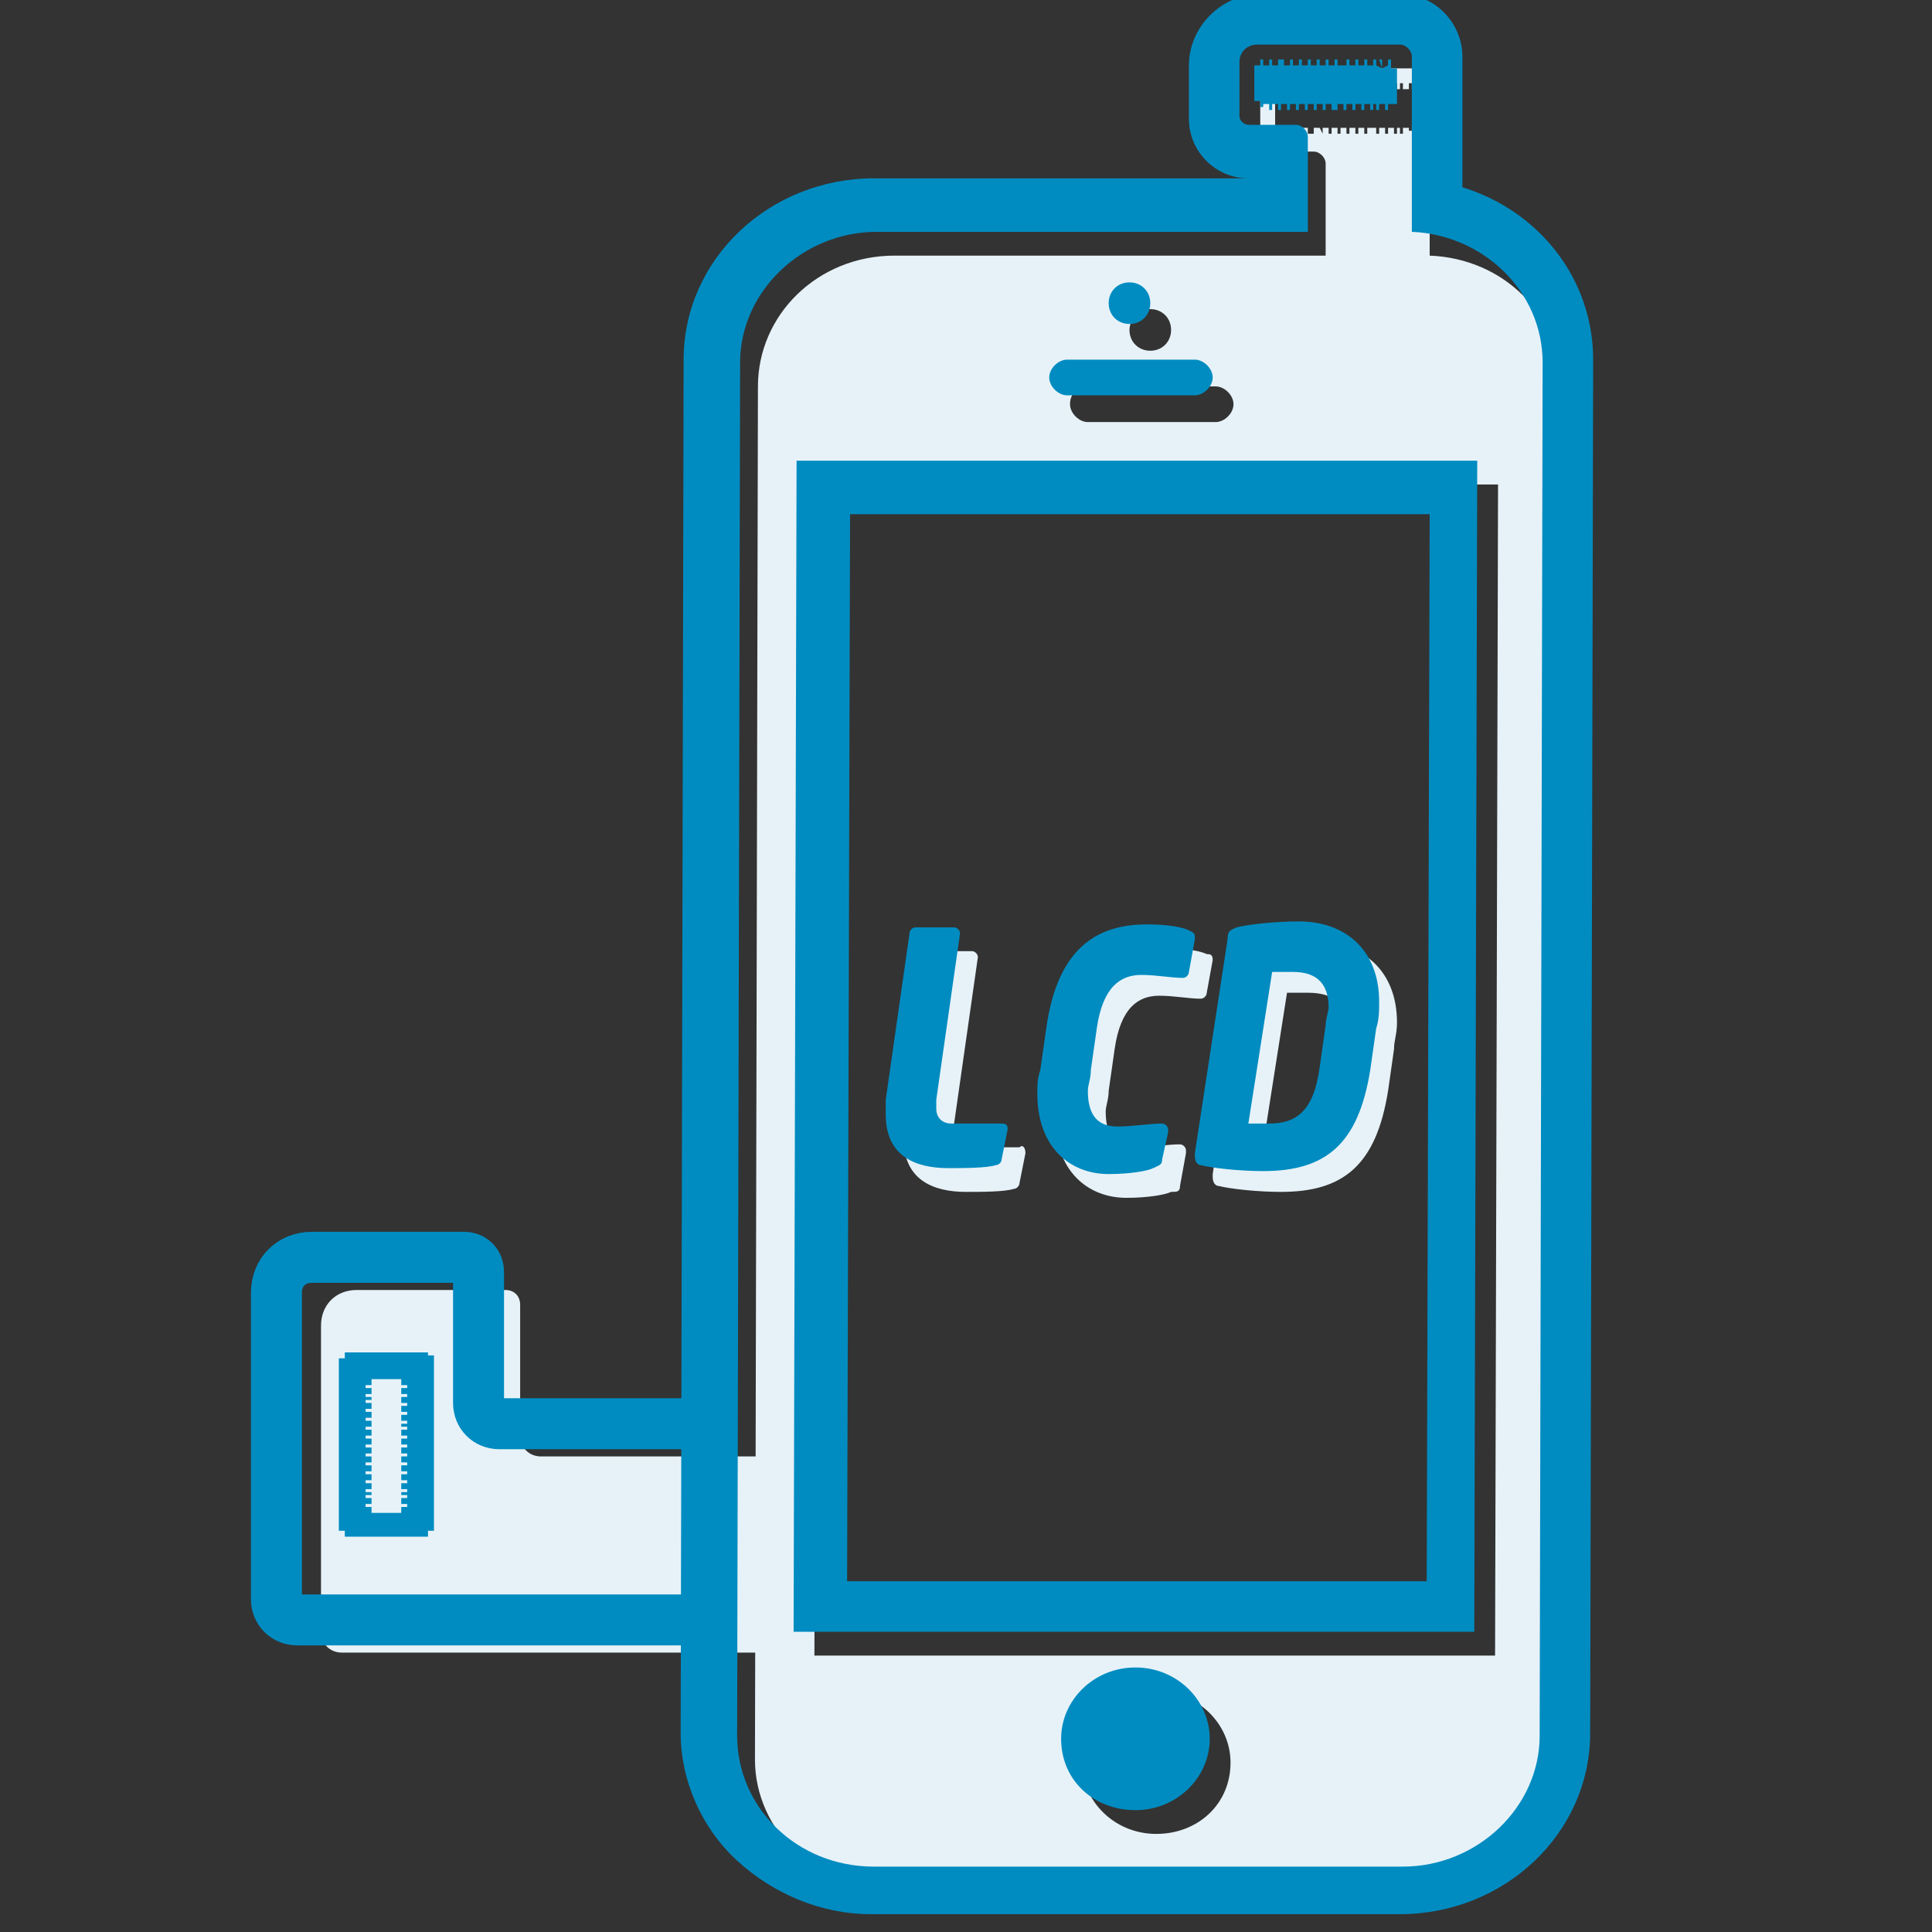
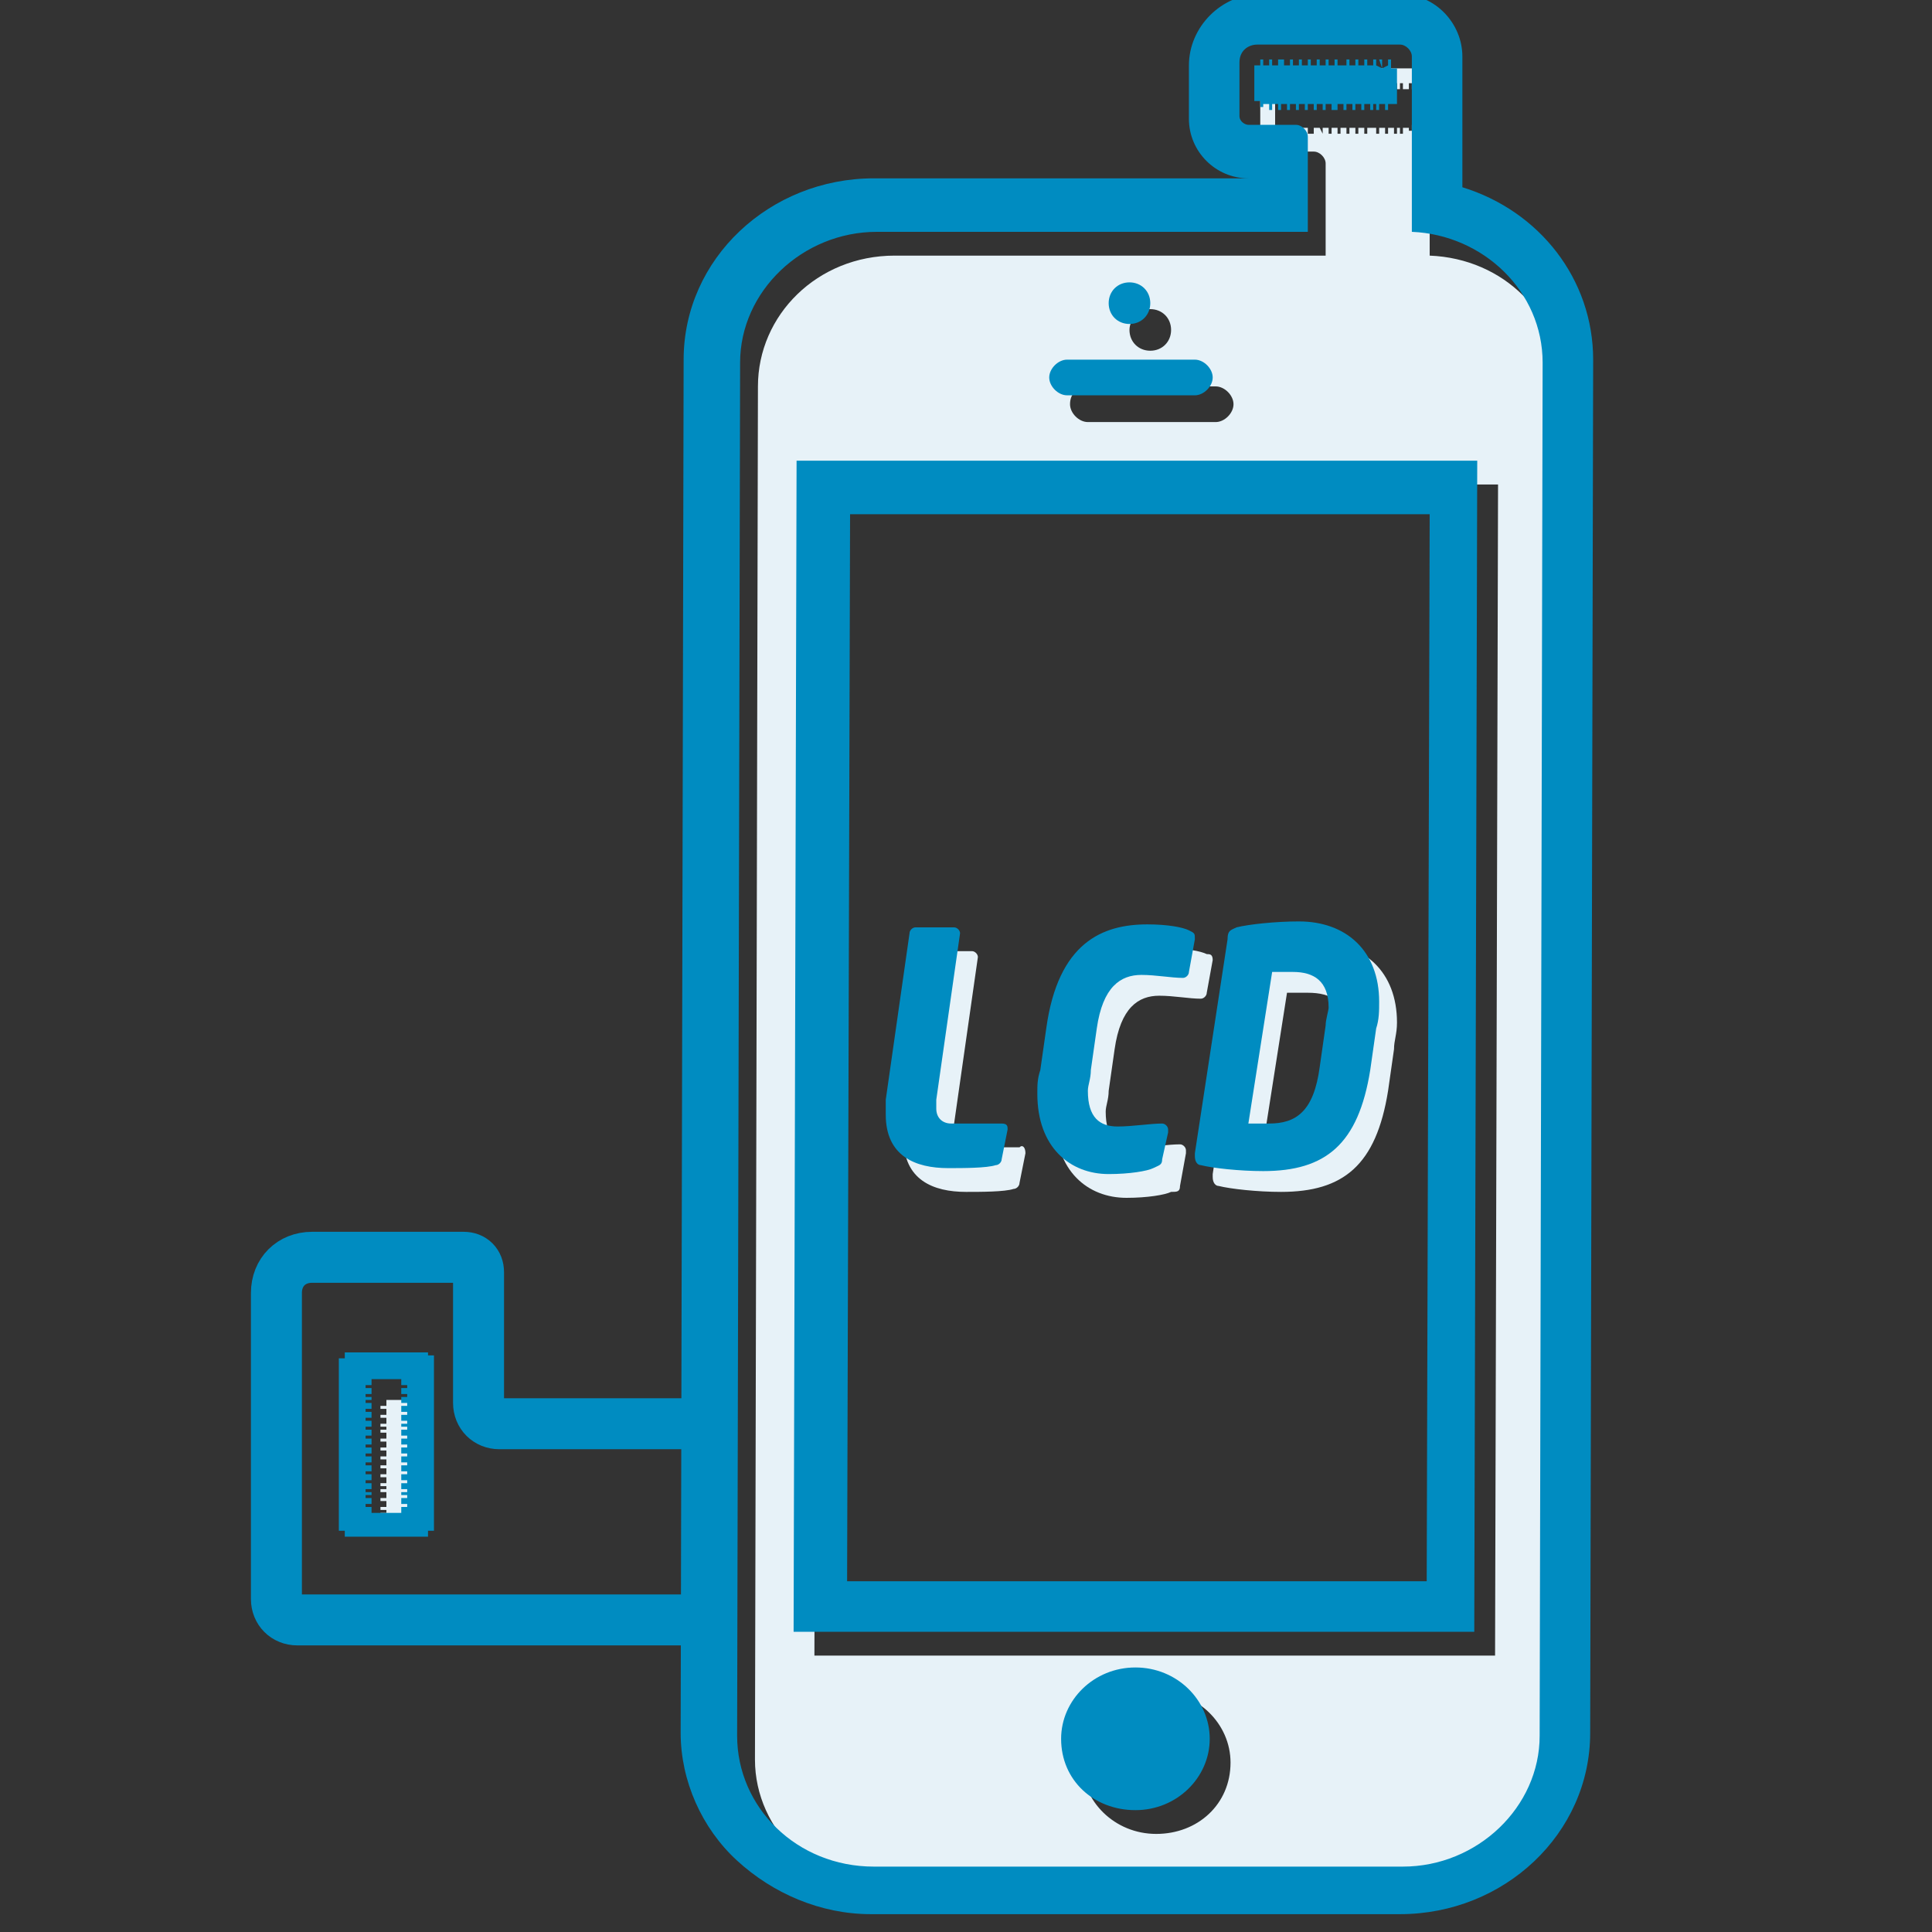
<svg xmlns="http://www.w3.org/2000/svg" version="1.1" id="Layer_1" x="0px" y="0px" width="65px" height="65px" viewBox="0 0 65 65" style="enable-background:new 0 0 65 65;" xml:space="preserve">
  <rect x="0" y="0" width="65" height="65" fill="#333333" stroke="none" />
  <style type="text/css">
	.st0{fill:#E7F2F8;}
	.st1{enable-background:new    ;}
	.st2{fill:#008CC1;}
	.st3{fill:none;stroke:#008CC1;stroke-width:1.715;stroke-miterlimit:10;}
</style>
  <g>
    <g>
      <path class="st0" d="M48.1,8.6V2.7c0-0.2-0.2-0.4-0.4-0.4H44l0,0h-1c-0.4,0-0.6,0.3-0.6,0.6v1.9c0,0.1,0.1,0.3,0.3,0.3h1.5    c0.2,0,0.4,0.2,0.4,0.4v3.1H30.1c-2.6,0-4.6,2-4.6,4.4l-0.1,46.2c0,2.4,2.1,4.4,4.6,4.4h17.8c2.6,0,4.6-2,4.6-4.4L52.5,13    C52.5,10.6,50.6,8.7,48.1,8.6z M44.5,4.5L44.5,4.5l-0.1-0.2h-0.2v0.2H44V4.3h-0.2v0.2h-0.1V4.3h-0.2v0.2h-0.1V4.3h-0.2v0.2h-0.1    V4.3h-0.2V3.1h0.2V2.8h0.1V3h0.2V2.8h0.1V3h0.2V2.8h0.1V3H44V2.8h0.1V3h0.2V2.8h0.1V3h0.2V2.8h0.1V3H45V2.8h0.1V3h0.2V2.8h0.1V3    h0.2V2.8h0.1V3h0.2V2.8H46V3h0.2V2.8h0.1V3h0.2V2.8h0.1V3h0.2V2.8H47V3h0.1V2.8h0.1V3h0.2V2.8h0.1V3h0.2v1.2h-0.2v0.2h-0.1V4.3    h-0.2v0.2h-0.1V4.3H47v0.2h-0.1V4.3h-0.2v0.2h-0.1V4.3h-0.2v0.2h-0.1V4.3H46v0.2h-0.1V4.3h-0.2v0.2h-0.1V4.3h-0.2v0.2h-0.1V4.3    h-0.2v0.2H45V4.3h-0.2v0.2h-0.1V4.3h-0.2V4.5z M38.7,10.4c0.4,0,0.7,0.3,0.7,0.7s-0.3,0.7-0.7,0.7S38,11.5,38,11.1    S38.4,10.4,38.7,10.4z M36.6,13h4.3c0.3,0,0.6,0.3,0.6,0.6s-0.3,0.6-0.6,0.6h-4.3c-0.3,0-0.6-0.3-0.6-0.6C36,13.2,36.3,13,36.6,13    z M38.9,61.7c-1.4,0-2.5-1.1-2.5-2.4c0-1.3,1.1-2.4,2.5-2.4s2.5,1.1,2.5,2.4C41.4,60.7,40.3,61.7,38.9,61.7z M50.3,55.7H27.4    l0.1-39.4h22.9L50.3,55.7z" />
    </g>
    <g class="st1">
      <path class="st0" d="M34.5,38.8l-0.2,1c0,0.1-0.1,0.2-0.2,0.2c-0.3,0.1-1.1,0.1-1.6,0.1c-1.1,0-2.1-0.4-2.1-1.8c0-0.2,0-0.3,0-0.5    l0.8-5.6c0-0.1,0.1-0.2,0.2-0.2h1.3c0.1,0,0.2,0.1,0.2,0.2c0,0,0,0,0,0l-0.8,5.6c0,0.1,0,0.2,0,0.3c0,0.3,0.2,0.5,0.5,0.5h1.7    C34.4,38.5,34.5,38.6,34.5,38.8C34.5,38.7,34.5,38.8,34.5,38.8z" />
      <path class="st0" d="M40.8,32.3l-0.2,1.1c0,0.1-0.1,0.2-0.2,0.2c0,0,0,0,0,0h0c-0.4,0-0.9-0.1-1.4-0.1c-0.7,0-1.3,0.4-1.5,1.8    l-0.2,1.4c0,0.3-0.1,0.5-0.1,0.7c0,0.9,0.4,1.2,1,1.2c0.5,0,1.1-0.1,1.5-0.1c0,0,0,0,0,0c0.1,0,0.2,0.1,0.2,0.2c0,0,0,0,0,0.1    l-0.2,1.1c0,0.2-0.1,0.2-0.3,0.2c-0.2,0.1-0.8,0.2-1.5,0.2c-1.3,0-2.4-0.9-2.4-2.7c0-0.3,0-0.5,0.1-0.8l0.2-1.4    c0.4-2.9,1.9-3.5,3.4-3.5c0.7,0,1.2,0.1,1.4,0.2C40.7,32.1,40.8,32.1,40.8,32.3C40.8,32.2,40.8,32.2,40.8,32.3    C40.8,32.3,40.8,32.3,40.8,32.3z" />
      <path class="st0" d="M46.9,35.3l-0.2,1.4c-0.4,2.5-1.5,3.4-3.6,3.4c-0.8,0-1.7-0.1-2.1-0.2c-0.1,0-0.2-0.1-0.2-0.3    c0,0,0-0.1,0-0.1l1.1-7.2c0-0.3,0.1-0.3,0.3-0.4c0.4-0.1,1.3-0.2,2.1-0.2c1.6,0,2.7,1,2.7,2.7C47,34.8,46.9,35,46.9,35.3z     M44,33.4c-0.2,0-0.6,0-0.7,0l-0.8,5.1c0.1,0,0.5,0,0.7,0c0.9,0,1.5-0.4,1.7-1.9l0.2-1.4c0-0.2,0.1-0.5,0.1-0.6    C45.3,33.7,44.8,33.4,44,33.4z" />
    </g>
-     <path class="st0" d="M25.5,49h-7.3c-0.4,0-0.7-0.3-0.7-0.7v-4.4c0-0.3-0.2-0.5-0.5-0.5h-5c-0.7,0-1.2,0.5-1.2,1.2v3.5l0,0v6.8   c0,0.4,0.3,0.7,0.7,0.7h14" />
    <g>
      <path class="st0" d="M12.8,51.2H13V51h-0.2v-0.1H13v-0.1h-0.2v-0.1H13v-0.2h-0.2v-0.1H13v-0.2h-0.2v-0.1H13V50h-0.2v-0.1H13v-0.2    h-0.2v-0.1H13v-0.2h-0.2v-0.1H13v-0.2h-0.2V49H13v-0.2h-0.2v-0.1H13v-0.2h-0.2v-0.1H13v-0.2h-0.2v-0.1H13V48h-0.2v-0.1H13v-0.2    h-0.2v-0.1H13v-0.2h-0.2v-0.1H13v-0.2h1v0.2h0.2v0.1H14v0.2h0.2v0.1H14v0.2h0.2V48H14v0.2h0.2v0.1H14v0.2h0.2v0.1H14v0.2h0.2v0.1    H14V49h0.2v0.1H14v0.2h0.2v0.1H14v0.2h0.2v0.1H14v0.2h0.2V50H14v0.2h0.2v0.1H14v0.2h0.2v0.1H14v0.2h0.2v0.1H14V51h0.2v0H14v0.2    h0.2v0.1H14v0.2h-1v-0.2L12.8,51.2L12.8,51.2z" />
    </g>
    <g>
      <path class="st2" d="M43.4,1.5L43.4,1.5h3.7c0.2,0,0.4,0.2,0.4,0.4v5.9c2.4,0.1,4.4,2,4.4,4.4l-0.1,46.2c0,2.4-2.1,4.4-4.6,4.4    l0,0H29.4c-2.6,0-4.6-2-4.6-4.4l0.1-46.2c0-2.4,2.1-4.4,4.6-4.4l0,0H44V4.6c0-0.2-0.2-0.4-0.4-0.4H42c-0.1,0-0.3-0.1-0.3-0.3V2.1    c0-0.4,0.3-0.6,0.6-0.6L43.4,1.5 M46.5,2.3V2h-0.1L46.5,2.3l-0.2-0.1V2h-0.1v0.2H46V2h-0.1v0.2h-0.2V2h-0.1v0.2h-0.2V2h-0.1v0.2    H45V2h-0.1v0.2h-0.2V2h-0.1v0.2h-0.2V2h-0.1v0.2h-0.2V2H44v0.2h-0.2V2h-0.1v0.2h-0.2V2h-0.1v0.2h-0.2V2H43v0.2h-0.2V2h-0.1v0.2    h-0.2V2h-0.1v0.2h-0.2v1.2h0.2v0.2h0.1V3.5h0.2v0.2h0.1V3.5H43v0.2h0.1V3.5h0.2v0.2h0.1V3.5h0.2v0.2h0.1V3.5h0.2v0.2H44V3.5h0.2    v0.2h0.1V3.5h0.2v0.2h0.1V3.5h0.2v0.2H45V3.5h0.2v0.2h0.1V3.5h0.2v0.2h0.1V3.5h0.2v0.2h0.1V3.5h0.2v0.2h0.1V3.5h0.1v0.2h0.1V3.5    h0.2v0.2h0.1V3.5H47V2.3h-0.2V2h-0.1v0.2L46.5,2.3 M38,10.9c0.4,0,0.7-0.3,0.7-0.7S38.4,9.5,38,9.5l0,0c-0.4,0-0.7,0.3-0.7,0.7    C37.3,10.6,37.6,10.9,38,10.9L38,10.9 M40.2,13.3c0.3,0,0.6-0.3,0.6-0.6s-0.3-0.6-0.6-0.6h-4.3l0,0c-0.3,0-0.6,0.3-0.6,0.6    s0.3,0.6,0.6,0.6H40.2L40.2,13.3 M49.6,54.9l0.1-39.4H26.8l-0.1,39.4H49.6 M38.2,60.9c1.4,0,2.5-1.1,2.5-2.4    c0-1.3-1.1-2.4-2.5-2.4l0,0c-1.4,0-2.5,1.1-2.5,2.4C35.7,59.9,36.8,60.9,38.2,60.9L38.2,60.9 M43.4-0.2h-1c-1.3,0-2.4,1.1-2.4,2.4    V4c0,1.1,0.9,2,2,2h0.1l0,0H29.4C25.9,6,23,8.7,23,12.1l-0.1,46.2c0,1.6,0.7,3.2,1.9,4.3c1.2,1.1,2.8,1.8,4.5,1.8h17.8    c3.5,0,6.4-2.7,6.4-6.1l0.1-46.2c0-2.7-1.8-5-4.4-5.8V1.9c0-1.1-0.9-2.1-2.1-2.1h-2L43.4-0.2L43.4-0.2z M28.5,53.2l0.1-35.9h19.5    L48,53.2H28.5L28.5,53.2z" />
    </g>
    <g class="st1">
      <path class="st2" d="M33.9,38l-0.2,1c0,0.1-0.1,0.2-0.2,0.2c-0.3,0.1-1.1,0.1-1.6,0.1c-1.1,0-2.1-0.4-2.1-1.8c0-0.2,0-0.3,0-0.5    l0.8-5.6c0-0.1,0.1-0.2,0.2-0.2h1.3c0.1,0,0.2,0.1,0.2,0.2c0,0,0,0,0,0l-0.8,5.6c0,0.1,0,0.2,0,0.3c0,0.3,0.2,0.5,0.5,0.5h1.7    C33.9,37.8,33.9,37.9,33.9,38C33.9,38,33.9,38,33.9,38z" />
      <path class="st2" d="M40.2,31.6l-0.2,1.1c0,0.1-0.1,0.2-0.2,0.2c0,0,0,0,0,0h0c-0.4,0-0.9-0.1-1.4-0.1c-0.7,0-1.3,0.4-1.5,1.8    L36.7,36c0,0.3-0.1,0.5-0.1,0.7c0,0.9,0.4,1.2,1,1.2c0.5,0,1.1-0.1,1.5-0.1c0,0,0,0,0,0c0.1,0,0.2,0.1,0.2,0.2c0,0,0,0,0,0.1    L39.1,39c0,0.2-0.1,0.2-0.3,0.3c-0.2,0.1-0.8,0.2-1.5,0.2c-1.3,0-2.4-0.9-2.4-2.7c0-0.3,0-0.5,0.1-0.8l0.2-1.4    c0.4-2.9,1.9-3.5,3.4-3.5c0.7,0,1.2,0.1,1.4,0.2C40.2,31.4,40.2,31.4,40.2,31.6C40.2,31.5,40.2,31.5,40.2,31.6    C40.2,31.5,40.2,31.5,40.2,31.6z" />
      <path class="st2" d="M46.3,34.6L46.1,36c-0.4,2.5-1.5,3.4-3.6,3.4c-0.8,0-1.7-0.1-2.1-0.2c-0.1,0-0.2-0.1-0.2-0.3c0,0,0-0.1,0-0.1    l1.1-7.2c0-0.3,0.1-0.3,0.3-0.4c0.4-0.1,1.3-0.2,2.1-0.2c1.6,0,2.7,1,2.7,2.7C46.4,34,46.4,34.3,46.3,34.6z M43.5,32.7    c-0.2,0-0.6,0-0.7,0L42,37.8c0.1,0,0.4,0,0.7,0c0.9,0,1.5-0.4,1.7-1.9l0.2-1.4c0-0.2,0.1-0.5,0.1-0.6C44.7,33,44.2,32.7,43.5,32.7    z" />
    </g>
    <path class="st3" d="M24.1,47.9h-7.3c-0.4,0-0.7-0.3-0.7-0.7v-4.4c0-0.3-0.2-0.5-0.5-0.5h-5.1c-0.7,0-1.2,0.5-1.2,1.2V47l0,0v6.8   c0,0.4,0.3,0.7,0.7,0.7h14" />
    <g>
      <path class="st2" d="M13.5,46.4v0.2h0.2v0.1h-0.2v0.2h0.2V47h-0.2v0.2h0.2v0.1h-0.2v0.2h0.2v0.1h-0.2v0.2h0.2v0.1h-0.2V48h0.2v0.1    h-0.2v0.2h0.2v0.1h-0.2v0.2h0.2v0.1h-0.2v0.2h0.2V49h-0.2v0.2h0.2v0.1h-0.2v0.2h0.2v0.1h-0.2v0.2h0.2v0.1h-0.2v0.2h0.2v0.1h-0.2    v0.1h0.2v0.1h-0.2v0.2h0.2v0.1h-0.2v0.2h-1v-0.2h-0.2v-0.1h0.2v-0.2h-0.2v-0.1h0.2v-0.1h-0.2v-0.1h0.2v-0.2h-0.2v-0.1h0.2v-0.2    h-0.2v-0.1h0.2v-0.2h-0.2v-0.1h0.2V49h-0.2v-0.1h0.2v-0.2h-0.2v-0.1h0.2v-0.2h-0.2v-0.1h0.2v-0.2h-0.2V48h0.2v-0.2h-0.2v-0.1h0.2    v-0.2h-0.2v-0.1h0.2v-0.2h-0.2v-0.1h0.2V47h-0.2v-0.1h0.2v-0.2h-0.2v-0.1h0.2v-0.2H13.5 M14.4,45.5h-0.9h-1h-0.9v0.2h-0.2v0.9v0.1    v0.9v0.3v0.3v0.3v0.3V49v0.3v0.3v0.3v0.3v0.3v0.3V51v0.2v0.3h0.2v0.2h0.9h1h0.9v-0.2h0.2v-0.3V51v-0.3v-0.3v-0.3v-0.3v-0.3v-0.3    V49v-0.3v-0.3v-0.3v-0.3v-0.3v-0.9v-0.1v-0.9h-0.2V45.5L14.4,45.5z" />
    </g>
  </g>
</svg>